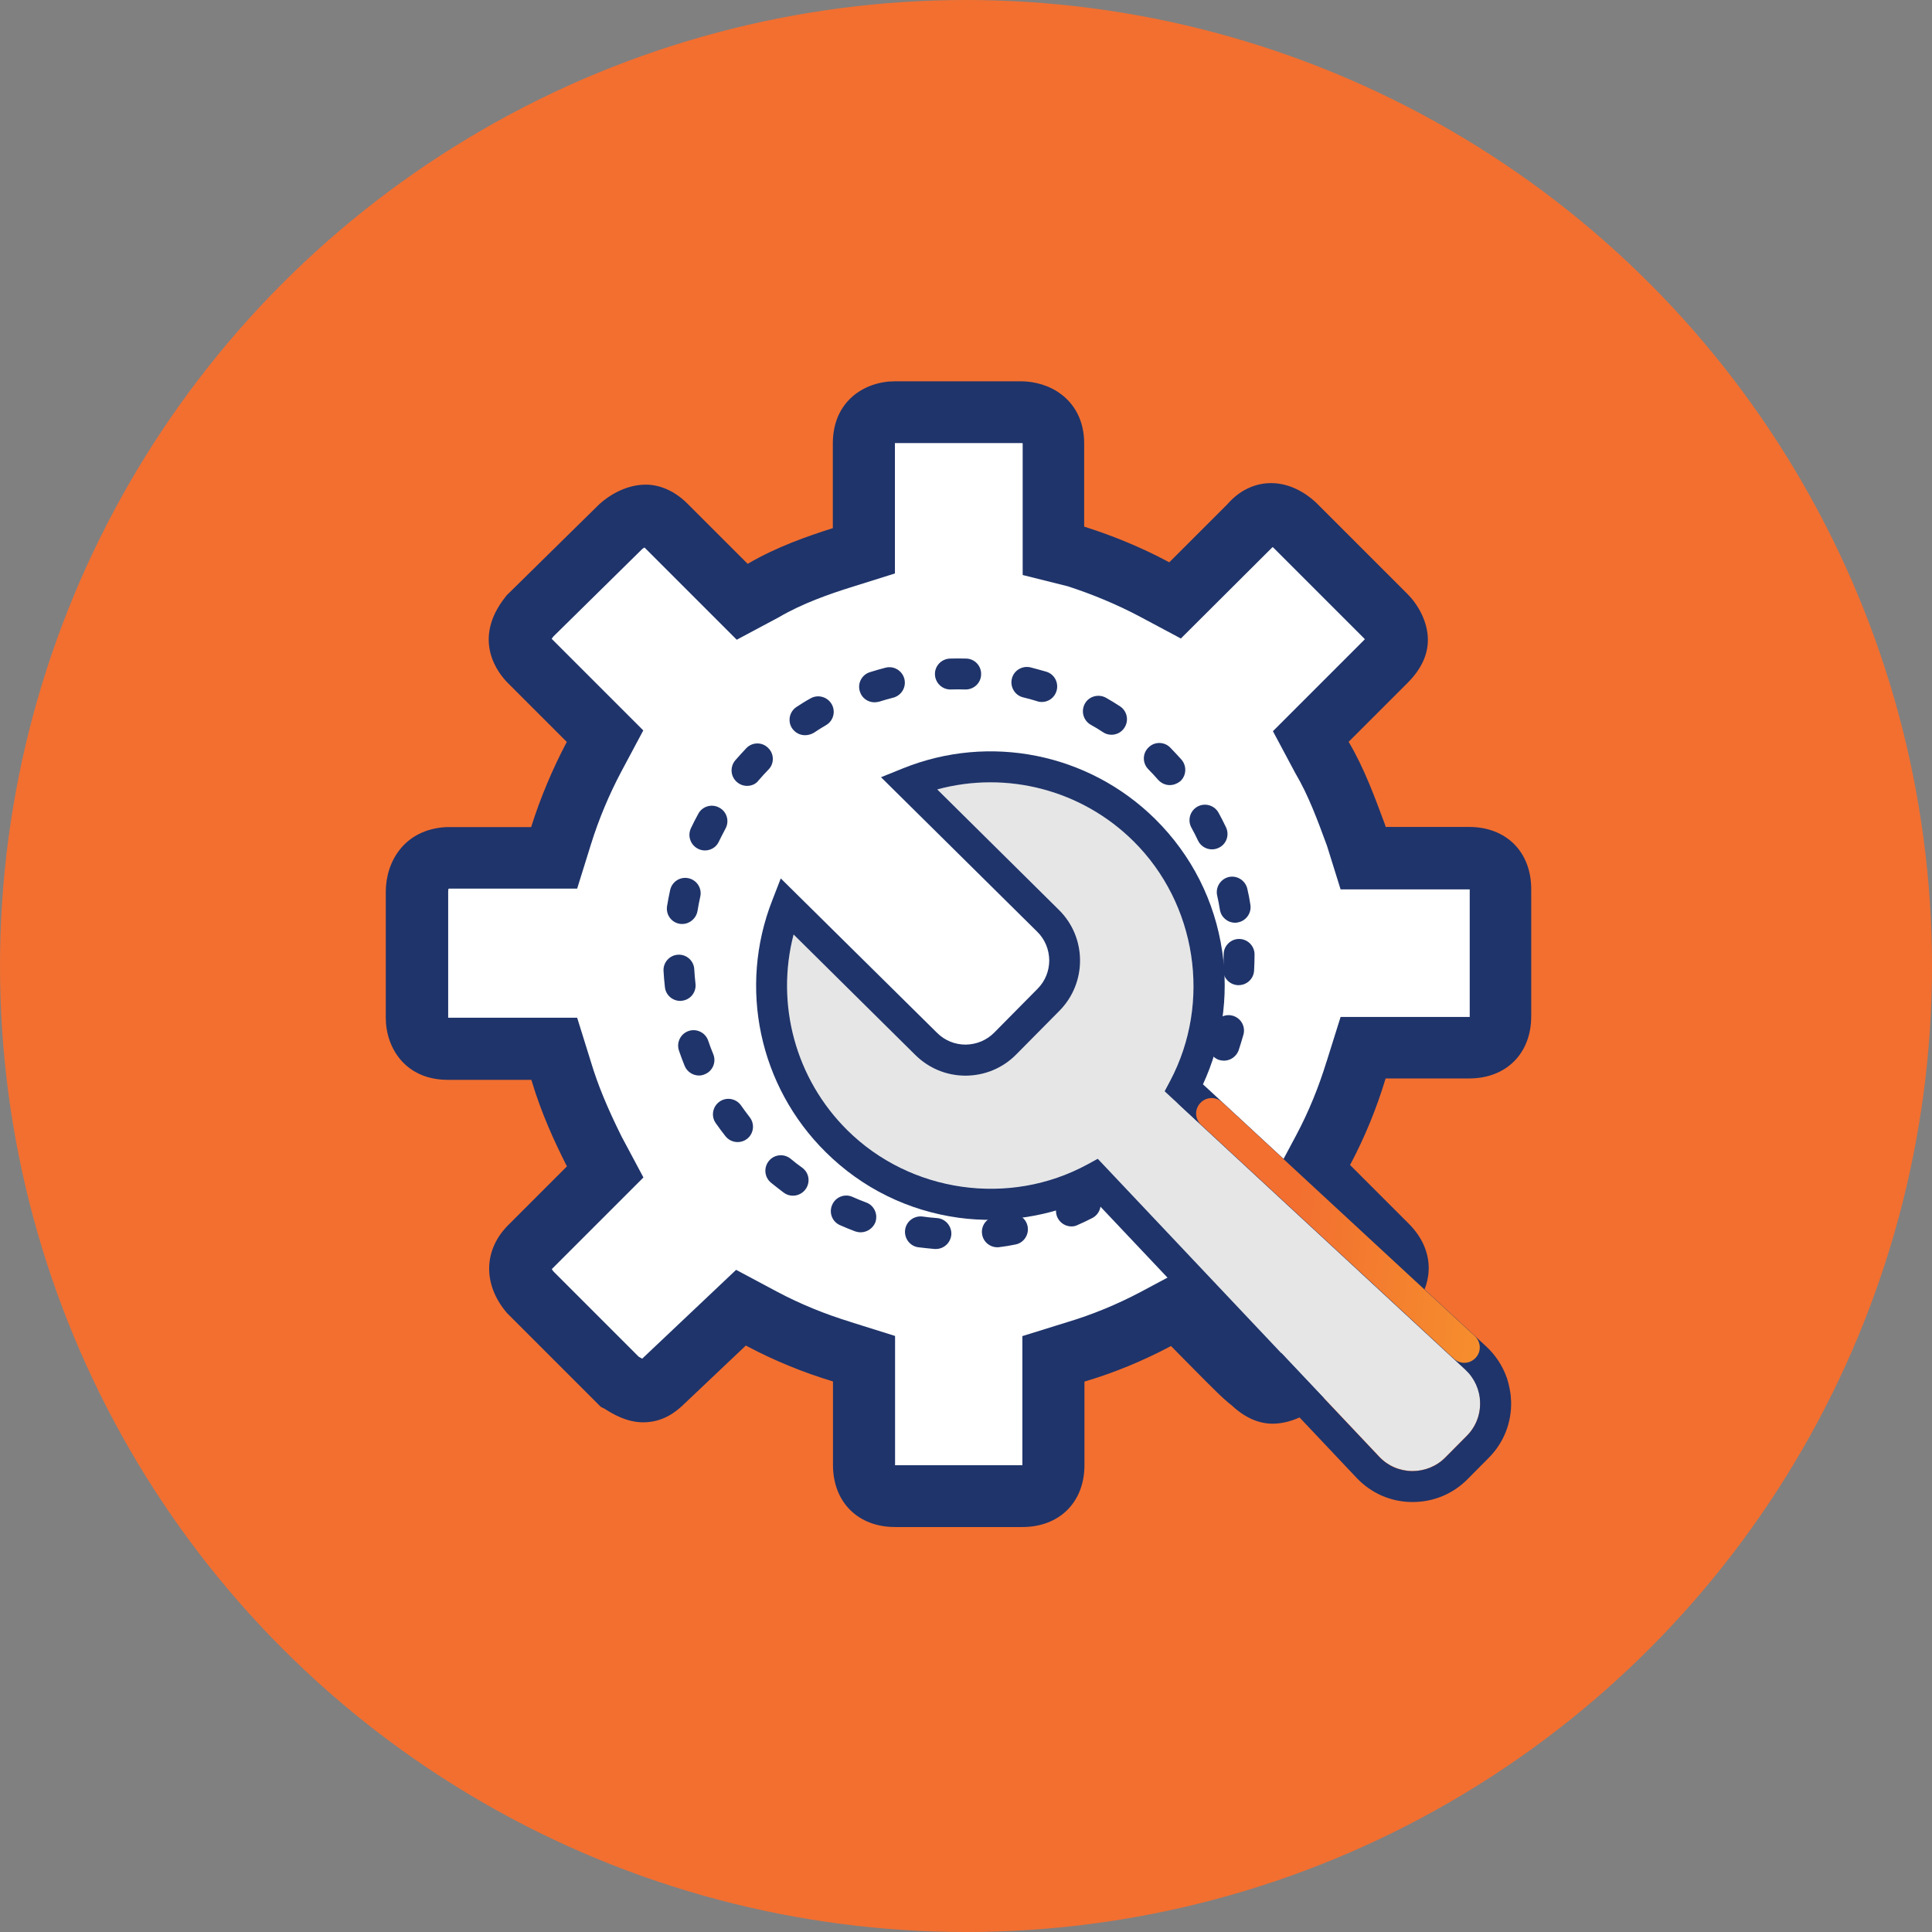
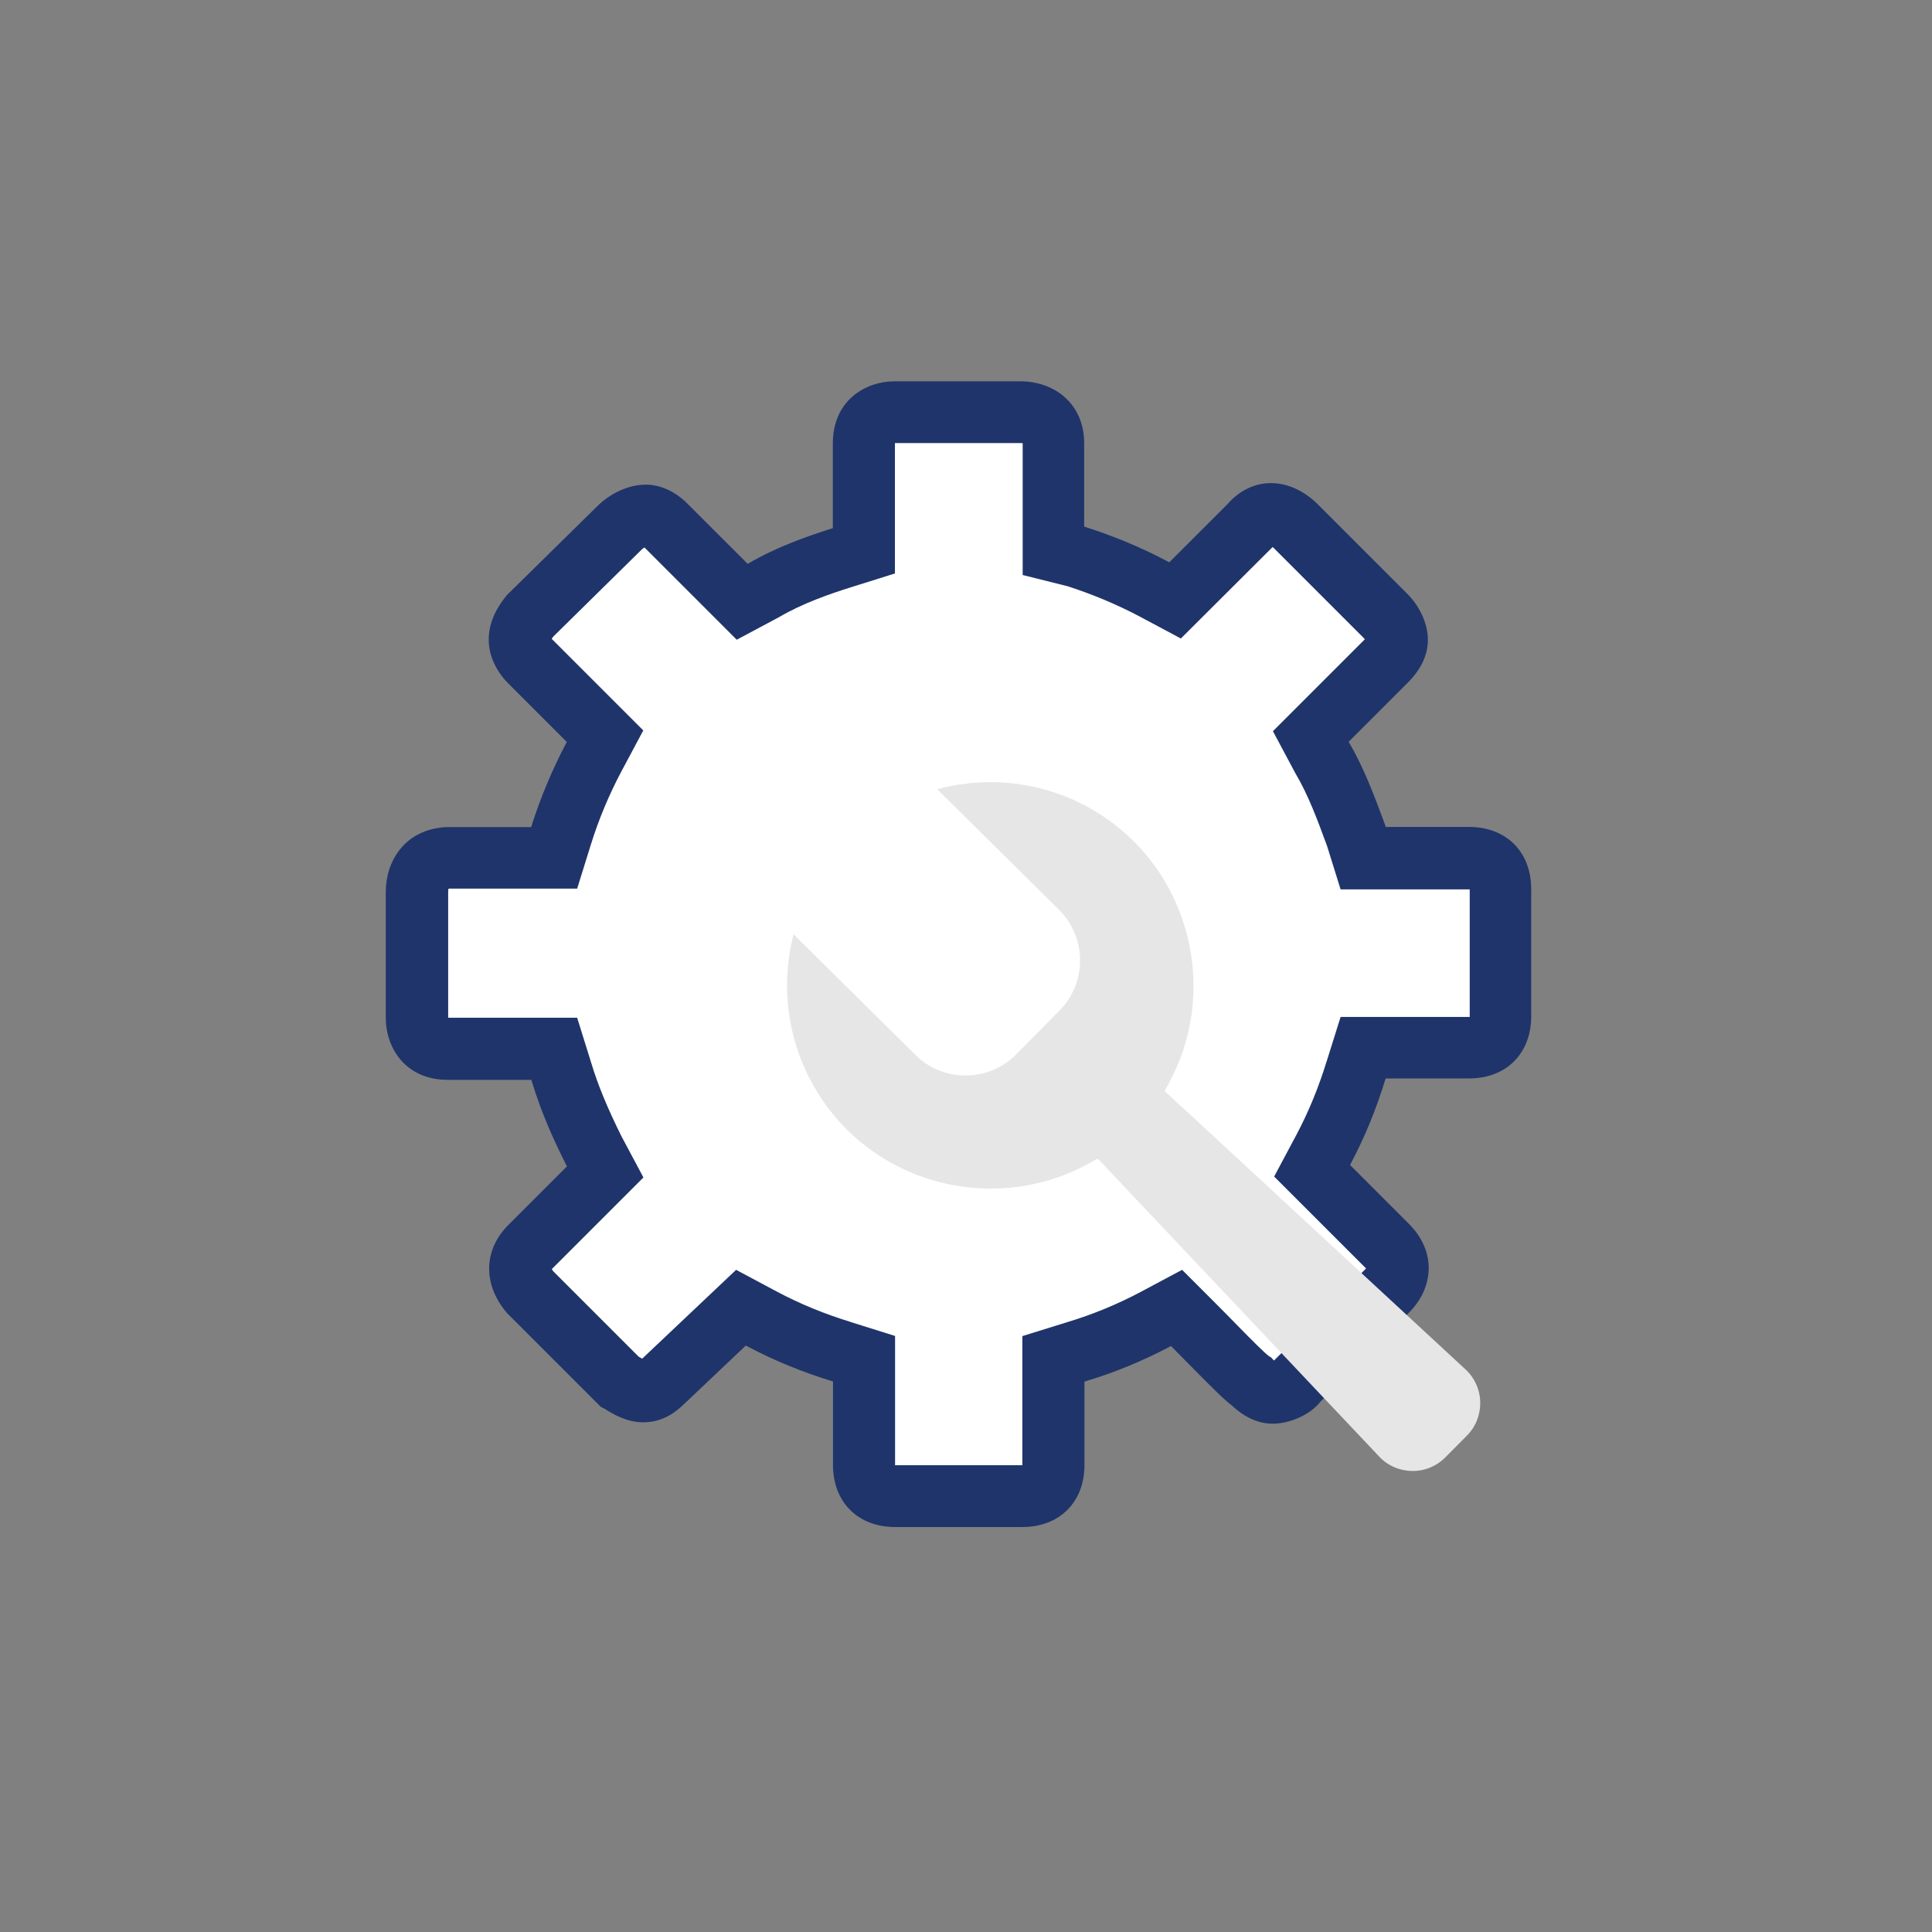
<svg xmlns="http://www.w3.org/2000/svg" width="80" height="80" viewBox="0 0 80 80" fill="none">
  <rect x="0" y="0" width="80" height="80" fill="#808080" stroke="none" />
-   <circle cx="40" cy="40" r="40" fill="#F26F30" />
  <path d="M30.673 54.174L31.55 54.641C32.547 55.166 33.66 55.639 34.831 55.991L35.771 56.285V60.679C35.771 61.735 36.475 61.972 37.063 61.972H42.334C42.922 61.972 43.626 61.735 43.626 60.679V56.285L44.566 55.991C45.737 55.639 46.85 55.172 47.848 54.641L48.724 54.174L49.428 54.878C50.656 56.106 51.481 56.989 51.833 57.219C52.127 57.513 52.421 57.686 52.709 57.686C53.234 57.686 53.707 57.277 53.707 57.219L57.455 53.471C57.865 53.061 58.217 52.358 57.455 51.596L54.353 48.494L54.82 47.618C55.344 46.62 55.818 45.507 56.17 44.337L56.464 43.396H60.858C61.914 43.396 62.15 42.693 62.15 42.104V36.833C62.15 36.245 61.914 35.541 60.858 35.541H56.464L56.17 34.601C55.76 33.488 55.351 32.375 54.762 31.377L54.295 30.501L54.999 29.797L57.404 27.392C57.698 27.098 57.871 26.804 57.871 26.516C57.871 26.107 57.577 25.697 57.404 25.518L53.643 21.776C53.528 21.661 53.118 21.309 52.645 21.309C52.351 21.309 52.057 21.424 51.769 21.776L48.667 24.878L47.79 24.411C46.792 23.887 45.679 23.414 44.566 23.062L43.626 22.825V18.373C43.626 17.26 42.686 17.081 42.276 17.081H37.063C36.654 17.081 35.771 17.254 35.771 18.373V22.825L34.831 23.119C33.718 23.471 32.605 23.881 31.607 24.469L30.731 24.936L27.571 21.776C27.277 21.482 26.983 21.367 26.752 21.367C26.285 21.367 25.812 21.718 25.697 21.834L21.948 25.524C21.712 25.819 21.13 26.58 21.948 27.399L25.051 30.507L24.584 31.384C24.059 32.381 23.586 33.494 23.234 34.607L22.94 35.548H18.546C17.49 35.605 17.253 36.424 17.253 36.955V42.168C17.253 42.577 17.426 43.46 18.546 43.46H22.94L23.234 44.4C23.586 45.571 24.053 46.626 24.584 47.682L25.051 48.558L21.948 51.66C21.187 52.422 21.654 53.183 21.948 53.535L25.639 57.225C25.754 57.283 26.228 57.635 26.637 57.635C26.931 57.635 27.162 57.52 27.456 57.225L30.673 54.174Z" fill="white" />
-   <path d="M38.752 51.718H38.701C38.477 51.699 38.253 51.673 38.029 51.647C37.678 51.603 37.434 51.276 37.479 50.925C37.524 50.573 37.85 50.33 38.202 50.374C38.4 50.4 38.605 50.426 38.803 50.438C39.155 50.464 39.417 50.778 39.392 51.129C39.36 51.468 39.078 51.718 38.752 51.718ZM41.298 51.647C40.984 51.647 40.709 51.417 40.665 51.097C40.614 50.745 40.863 50.426 41.208 50.374C41.407 50.349 41.605 50.317 41.803 50.279C42.149 50.208 42.488 50.438 42.552 50.784C42.616 51.129 42.392 51.468 42.046 51.532C41.829 51.577 41.605 51.615 41.381 51.641C41.362 51.647 41.33 51.647 41.298 51.647ZM35.637 51.027C35.56 51.027 35.49 51.014 35.413 50.989C35.202 50.912 34.991 50.822 34.786 50.733C34.46 50.592 34.313 50.215 34.46 49.888C34.601 49.562 34.978 49.415 35.304 49.562C35.49 49.645 35.675 49.722 35.867 49.792C36.2 49.914 36.366 50.285 36.245 50.618C36.142 50.867 35.899 51.027 35.637 51.027ZM44.368 50.784C44.125 50.784 43.889 50.643 43.78 50.4C43.639 50.074 43.786 49.697 44.106 49.556C44.291 49.473 44.471 49.389 44.65 49.3C44.963 49.14 45.347 49.268 45.507 49.581C45.667 49.895 45.539 50.279 45.225 50.438C45.027 50.541 44.822 50.637 44.618 50.726C44.541 50.765 44.458 50.784 44.368 50.784ZM32.835 49.511C32.701 49.511 32.573 49.473 32.458 49.389C32.279 49.255 32.1 49.114 31.927 48.974C31.652 48.75 31.614 48.347 31.837 48.072C32.061 47.797 32.464 47.758 32.739 47.982C32.893 48.11 33.053 48.238 33.219 48.353C33.507 48.564 33.565 48.961 33.353 49.249C33.225 49.421 33.027 49.511 32.835 49.511ZM47.08 49.108C46.895 49.108 46.716 49.031 46.588 48.878C46.364 48.603 46.402 48.2 46.671 47.976C46.825 47.848 46.978 47.714 47.125 47.579C47.387 47.343 47.79 47.355 48.027 47.618C48.264 47.88 48.251 48.283 47.989 48.52C47.822 48.673 47.656 48.82 47.483 48.961C47.368 49.063 47.221 49.108 47.08 49.108ZM30.545 47.291C30.354 47.291 30.168 47.208 30.04 47.048C29.899 46.869 29.765 46.69 29.637 46.505C29.432 46.217 29.509 45.814 29.797 45.615C30.085 45.411 30.488 45.488 30.686 45.776C30.801 45.942 30.923 46.102 31.044 46.262C31.262 46.543 31.211 46.94 30.936 47.157C30.82 47.247 30.686 47.291 30.545 47.291ZM49.236 46.767C49.108 46.767 48.98 46.728 48.871 46.652C48.584 46.453 48.507 46.05 48.711 45.763C48.827 45.596 48.935 45.43 49.044 45.257C49.23 44.957 49.626 44.861 49.927 45.046C50.227 45.232 50.323 45.628 50.138 45.929C50.023 46.121 49.895 46.306 49.767 46.492C49.639 46.671 49.441 46.767 49.236 46.767ZM28.946 44.535C28.697 44.535 28.454 44.387 28.351 44.138C28.268 43.933 28.185 43.716 28.115 43.505C28 43.172 28.179 42.807 28.511 42.692C28.844 42.577 29.209 42.756 29.324 43.089C29.388 43.281 29.458 43.466 29.535 43.652C29.669 43.978 29.509 44.355 29.183 44.483C29.113 44.515 29.029 44.535 28.946 44.535ZM50.681 43.92C50.611 43.92 50.541 43.908 50.477 43.889C50.144 43.773 49.965 43.409 50.08 43.076C50.144 42.884 50.208 42.692 50.259 42.501C50.355 42.161 50.707 41.963 51.046 42.059C51.385 42.155 51.583 42.507 51.487 42.846C51.423 43.063 51.36 43.281 51.289 43.492C51.193 43.754 50.944 43.92 50.681 43.92ZM28.166 41.445C27.846 41.445 27.565 41.202 27.533 40.876C27.507 40.652 27.488 40.428 27.475 40.204C27.456 39.852 27.725 39.552 28.076 39.532C28.428 39.513 28.729 39.782 28.748 40.134C28.761 40.332 28.774 40.537 28.799 40.735C28.837 41.087 28.588 41.4 28.236 41.439C28.211 41.445 28.185 41.445 28.166 41.445ZM51.289 40.793H51.251C50.899 40.773 50.63 40.473 50.65 40.121C50.662 39.923 50.669 39.718 50.669 39.52C50.669 39.168 50.957 38.88 51.308 38.88C51.66 38.88 51.948 39.168 51.948 39.52C51.948 39.744 51.942 39.967 51.929 40.191C51.91 40.53 51.628 40.793 51.289 40.793ZM28.249 38.26C28.217 38.26 28.179 38.26 28.147 38.253C27.795 38.196 27.565 37.869 27.622 37.518C27.661 37.294 27.699 37.076 27.75 36.852C27.827 36.507 28.166 36.289 28.511 36.366C28.857 36.443 29.074 36.782 28.997 37.127C28.953 37.326 28.914 37.524 28.882 37.722C28.825 38.036 28.556 38.26 28.249 38.26ZM51.142 38.208C50.835 38.208 50.566 37.984 50.515 37.678C50.483 37.479 50.445 37.281 50.4 37.083C50.323 36.737 50.541 36.398 50.88 36.315C51.225 36.238 51.564 36.456 51.647 36.795C51.699 37.012 51.743 37.236 51.775 37.46C51.833 37.805 51.596 38.138 51.251 38.196C51.212 38.208 51.181 38.208 51.142 38.208ZM29.189 35.215C29.1 35.215 29.004 35.196 28.914 35.151C28.595 34.997 28.46 34.62 28.607 34.3C28.703 34.096 28.806 33.897 28.914 33.699C29.081 33.386 29.471 33.27 29.784 33.443C30.098 33.609 30.213 33.999 30.04 34.313C29.944 34.492 29.855 34.671 29.765 34.85C29.663 35.081 29.432 35.215 29.189 35.215ZM50.183 35.17C49.946 35.17 49.716 35.036 49.607 34.806C49.524 34.626 49.428 34.441 49.332 34.268C49.166 33.961 49.274 33.571 49.588 33.398C49.895 33.232 50.285 33.341 50.458 33.654C50.566 33.852 50.669 34.051 50.765 34.255C50.918 34.575 50.784 34.959 50.464 35.106C50.368 35.151 50.279 35.17 50.183 35.17ZM30.936 32.541C30.788 32.541 30.635 32.49 30.513 32.381C30.245 32.151 30.219 31.748 30.45 31.479C30.597 31.313 30.75 31.14 30.904 30.98C31.147 30.724 31.556 30.718 31.805 30.968C32.061 31.211 32.068 31.62 31.818 31.869C31.678 32.01 31.543 32.164 31.409 32.317C31.294 32.471 31.115 32.541 30.936 32.541ZM48.436 32.509C48.257 32.509 48.085 32.432 47.957 32.292C47.822 32.138 47.688 31.991 47.547 31.85C47.298 31.594 47.304 31.192 47.56 30.948C47.809 30.699 48.219 30.705 48.462 30.961C48.615 31.121 48.775 31.287 48.922 31.454C49.153 31.722 49.127 32.125 48.865 32.356C48.731 32.458 48.584 32.509 48.436 32.509ZM33.334 30.443C33.123 30.443 32.925 30.341 32.797 30.155C32.605 29.861 32.688 29.464 32.983 29.273C33.168 29.151 33.36 29.029 33.558 28.921C33.865 28.742 34.255 28.85 34.434 29.151C34.614 29.458 34.511 29.848 34.204 30.027C34.032 30.13 33.859 30.232 33.693 30.347C33.577 30.411 33.456 30.443 33.334 30.443ZM46.025 30.424C45.903 30.424 45.782 30.392 45.679 30.322C45.513 30.213 45.34 30.104 45.161 30.008C44.854 29.829 44.752 29.439 44.925 29.132C45.097 28.825 45.494 28.722 45.801 28.895C45.993 29.004 46.191 29.125 46.377 29.247C46.671 29.439 46.754 29.835 46.562 30.13C46.441 30.322 46.236 30.424 46.025 30.424ZM36.213 29.081C35.938 29.081 35.688 28.908 35.605 28.633C35.496 28.294 35.688 27.936 36.021 27.833C36.232 27.763 36.456 27.705 36.667 27.648C37.012 27.558 37.358 27.769 37.447 28.108C37.537 28.454 37.326 28.799 36.987 28.889C36.795 28.94 36.596 28.991 36.405 29.055C36.341 29.068 36.277 29.081 36.213 29.081ZM43.14 29.068C43.076 29.068 43.012 29.061 42.948 29.036C42.756 28.978 42.564 28.921 42.366 28.876C42.021 28.793 41.816 28.441 41.899 28.102C41.982 27.757 42.334 27.552 42.673 27.635C42.891 27.693 43.108 27.75 43.326 27.814C43.665 27.916 43.85 28.275 43.748 28.614C43.665 28.889 43.415 29.068 43.14 29.068ZM39.353 28.55C39.008 28.55 38.727 28.275 38.714 27.929C38.701 27.578 38.982 27.283 39.334 27.27C39.558 27.264 39.788 27.264 40.006 27.27C40.358 27.277 40.639 27.571 40.626 27.929C40.62 28.275 40.332 28.55 39.987 28.55H39.967C39.769 28.543 39.564 28.543 39.36 28.55H39.353Z" fill="#1F346A" />
  <path d="M42.334 63.231H37.063C35.528 63.231 34.492 62.202 34.492 60.66V57.206L34.46 57.193C33.257 56.828 32.081 56.349 30.955 55.754L30.884 55.715L28.345 58.12C28.006 58.453 27.462 58.895 26.631 58.895C25.933 58.895 25.345 58.53 25.064 58.351C25.051 58.344 25.044 58.338 25.032 58.332L24.878 58.255L21.002 54.379L20.963 54.334C19.991 53.17 20.023 51.756 21.04 50.733L23.477 48.295L23.439 48.225C22.991 47.336 22.428 46.14 22.012 44.745L22 44.714H18.546C16.78 44.714 15.974 43.383 15.974 42.142V36.935C15.974 35.669 16.748 34.345 18.469 34.249H21.993L22.006 34.21C22.377 33.033 22.876 31.85 23.445 30.769L23.471 30.724L21.034 28.287C20.65 27.904 19.505 26.503 20.938 24.705L20.983 24.648L24.788 20.906C24.878 20.816 25.678 20.068 26.739 20.068C27.347 20.068 27.961 20.349 28.466 20.855L30.961 23.349L30.98 23.336C32.157 22.646 33.449 22.198 34.441 21.884L34.486 21.872V18.36C34.486 16.595 35.816 15.789 37.057 15.789H42.27C42.59 15.789 43.204 15.846 43.786 16.217C44.502 16.678 44.893 17.433 44.893 18.354V21.808L44.937 21.82C46.108 22.192 47.298 22.684 48.372 23.26L48.417 23.285L50.816 20.887C51.443 20.164 52.153 20.004 52.632 20.004C53.611 20.004 54.334 20.65 54.532 20.848L58.281 24.596C58.69 25.006 59.125 25.716 59.125 26.496C59.125 27.123 58.843 27.718 58.281 28.281L55.843 30.718L55.856 30.737C56.496 31.825 56.924 33.002 57.347 34.14L57.379 34.242H60.833C62.368 34.242 63.404 35.272 63.404 36.814V42.084C63.404 43.62 62.374 44.656 60.833 44.656H57.379L57.366 44.688C57.001 45.89 56.521 47.074 55.927 48.193L55.901 48.238L58.338 50.675C58.959 51.295 59.246 52.057 59.138 52.824C59.061 53.381 58.786 53.912 58.338 54.359L54.673 58.044C54.219 58.619 53.362 58.952 52.703 58.952C52.108 58.952 51.539 58.696 51.001 58.191C50.669 57.941 50.253 57.519 49.434 56.694C49.159 56.419 48.852 56.106 48.519 55.767L48.487 55.735L48.443 55.76C47.317 56.355 46.14 56.841 44.937 57.199L44.905 57.212V60.666C44.905 62.202 43.869 63.231 42.334 63.231ZM37.05 60.673H42.334V55.325L44.183 54.75C45.232 54.436 46.255 54.014 47.234 53.496L48.948 52.581L50.323 53.956C50.669 54.302 50.976 54.615 51.251 54.897C51.794 55.453 52.364 56.023 52.53 56.144L52.639 56.214L52.722 56.304L52.754 56.336L56.534 52.556C56.547 52.543 56.553 52.53 56.566 52.524C56.56 52.511 56.547 52.504 56.534 52.492L52.76 48.718L53.675 47.003C54.193 46.031 54.609 45.001 54.929 43.959L54.935 43.946L55.511 42.11H60.858V36.833V36.827H55.511L54.948 35.023C54.551 33.942 54.174 32.925 53.649 32.036L53.624 31.991L52.709 30.277L56.483 26.503L56.515 26.471C56.502 26.458 56.496 26.445 56.483 26.432L52.735 22.684C52.722 22.678 52.715 22.665 52.696 22.652L48.897 26.439L47.183 25.524C46.255 25.032 45.225 24.603 44.215 24.277L42.347 23.81V18.36V18.354C42.321 18.347 42.302 18.347 42.276 18.347H37.063H37.057V23.746L35.221 24.322C34.351 24.596 33.225 24.987 32.266 25.55L32.221 25.575L30.507 26.49L26.688 22.671C26.65 22.69 26.618 22.716 26.592 22.735L22.914 26.356C22.882 26.394 22.863 26.426 22.844 26.451L22.863 26.471L26.637 30.245L25.722 31.959C25.223 32.899 24.788 33.935 24.469 34.965L23.899 36.795H18.61C18.597 36.795 18.584 36.801 18.571 36.801C18.565 36.833 18.558 36.871 18.558 36.923V42.142H23.899L24.475 43.991C24.756 44.925 25.147 45.871 25.735 47.055L26.643 48.756L22.869 52.53L22.85 52.549C22.863 52.575 22.882 52.607 22.914 52.645L26.445 56.176C26.483 56.195 26.535 56.233 26.592 56.259L30.481 52.581L32.17 53.483C33.142 54.001 34.172 54.417 35.215 54.737L35.227 54.743L37.063 55.319V60.666C37.05 60.666 37.05 60.673 37.05 60.673ZM26.599 22.722L26.586 22.735C26.592 22.729 26.599 22.729 26.599 22.722Z" fill="#1F346A" />
  <path d="M48.929 45.833L48.226 45.18L48.456 44.745C50.176 41.496 49.55 37.415 46.934 34.825C44.784 32.694 41.682 31.901 38.81 32.682L43.85 37.671C45.008 38.816 45.015 40.69 43.87 41.848L42.079 43.658C41.522 44.221 40.786 44.528 39.993 44.534H39.98C39.2 44.534 38.458 44.234 37.902 43.677L32.861 38.688C32.113 41.566 32.938 44.662 35.087 46.792C37.703 49.383 41.791 49.965 45.021 48.212L45.456 47.976L57.104 60.308C57.462 60.692 57.948 60.903 58.473 60.909C58.997 60.916 59.49 60.711 59.854 60.34L60.737 59.451C61.108 59.08 61.3 58.587 61.294 58.063C61.281 57.538 61.063 57.052 60.679 56.7L49.166 46.044L48.929 45.833Z" fill="#E6E6E6" />
-   <path d="M49.806 44.899C50.592 43.198 50.88 41.266 50.605 39.405C50.88 41.273 50.592 43.204 49.806 44.899ZM62.451 57.245C62.477 57.347 62.502 57.449 62.522 57.558C62.502 57.449 62.483 57.347 62.451 57.245Z" fill="#1F346A" />
-   <path d="M62.521 57.558C62.502 57.456 62.477 57.347 62.451 57.245C62.432 57.174 62.413 57.104 62.387 57.033C62.214 56.554 61.933 56.119 61.549 55.761L50.035 45.104L49.812 44.899C50.598 43.198 50.886 41.266 50.611 39.405C50.304 37.307 49.345 35.413 47.835 33.916C45.078 31.192 40.978 30.366 37.383 31.819L36.481 32.183L42.948 38.58C43.268 38.893 43.441 39.315 43.447 39.763C43.447 40.211 43.274 40.633 42.961 40.946L41.17 42.757C40.856 43.076 40.434 43.249 39.987 43.255H39.98C39.539 43.255 39.117 43.083 38.803 42.769L32.33 36.373L31.978 37.281C30.564 40.889 31.434 44.982 34.191 47.707C35.701 49.204 37.607 50.138 39.705 50.426C41.573 50.675 43.498 50.375 45.193 49.569L56.176 61.197C56.777 61.831 57.59 62.189 58.46 62.195H58.498C59.355 62.195 60.161 61.863 60.769 61.249L61.651 60.36C62.266 59.739 62.592 58.914 62.572 58.044C62.566 57.878 62.553 57.711 62.521 57.558ZM58.472 60.916C57.948 60.91 57.462 60.699 57.103 60.315L45.456 47.982L45.021 48.219C41.79 49.972 37.703 49.39 35.087 46.799C32.938 44.669 32.112 41.58 32.861 38.695L37.901 43.684C38.458 44.234 39.193 44.541 39.98 44.541H39.993C40.78 44.535 41.522 44.228 42.078 43.665L43.869 41.855C45.014 40.697 45.008 38.823 43.85 37.678L38.81 32.688C41.682 31.908 44.784 32.701 46.933 34.831C49.549 37.422 50.176 41.496 48.456 44.752L48.225 45.187L48.929 45.84L49.159 46.057L60.673 56.714C61.057 57.072 61.274 57.551 61.287 58.076C61.3 58.6 61.101 59.093 60.73 59.464L59.854 60.347C59.489 60.718 58.997 60.916 58.472 60.916Z" fill="#1F346A" />
-   <path d="M60.634 56.432C60.481 56.432 60.321 56.374 60.199 56.259L49.735 46.575C49.472 46.332 49.46 45.929 49.703 45.673C49.946 45.411 50.349 45.398 50.605 45.641L61.069 55.325C61.331 55.569 61.344 55.971 61.101 56.227C60.973 56.362 60.801 56.432 60.634 56.432Z" fill="url(#paint0_linear_1473_43781)" />
  <defs>
    <linearGradient id="paint0_linear_1473_43781" x1="54.051" y1="47.057" x2="68.028" y2="48.801" gradientUnits="userSpaceOnUse">
      <stop stop-color="#F26F30" />
      <stop offset="1" stop-color="#F9A42B" />
    </linearGradient>
  </defs>
</svg>